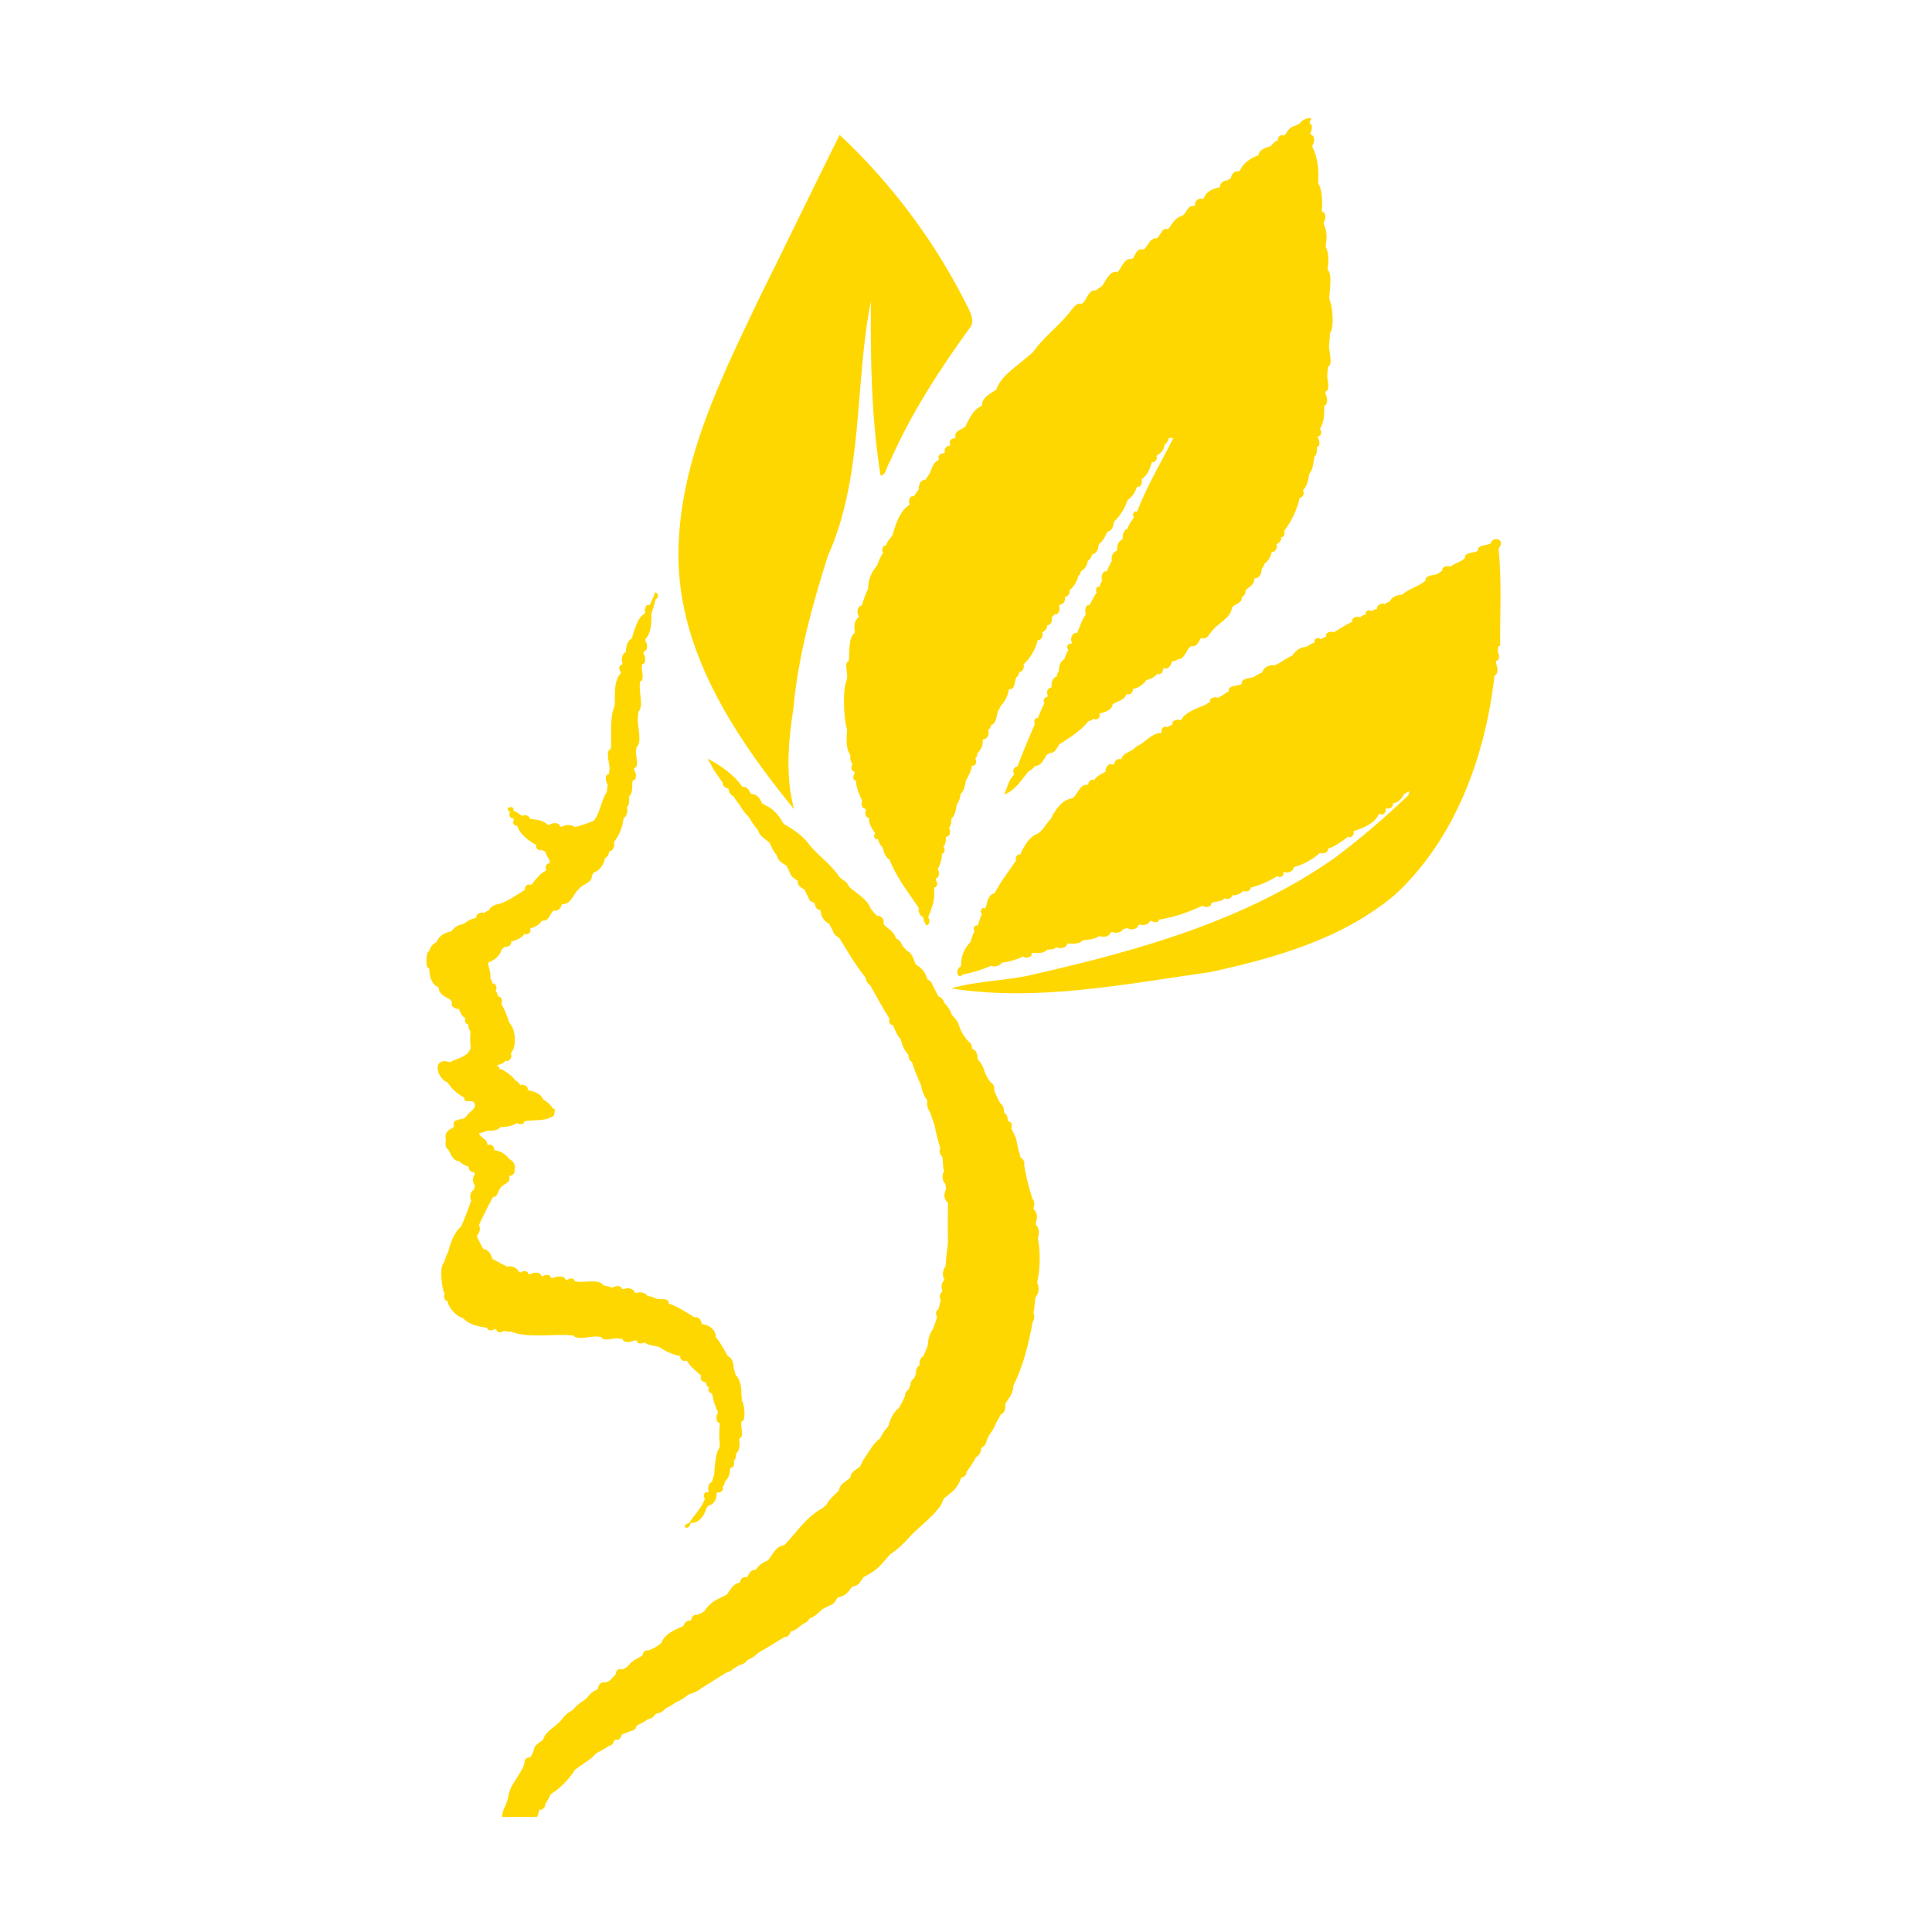
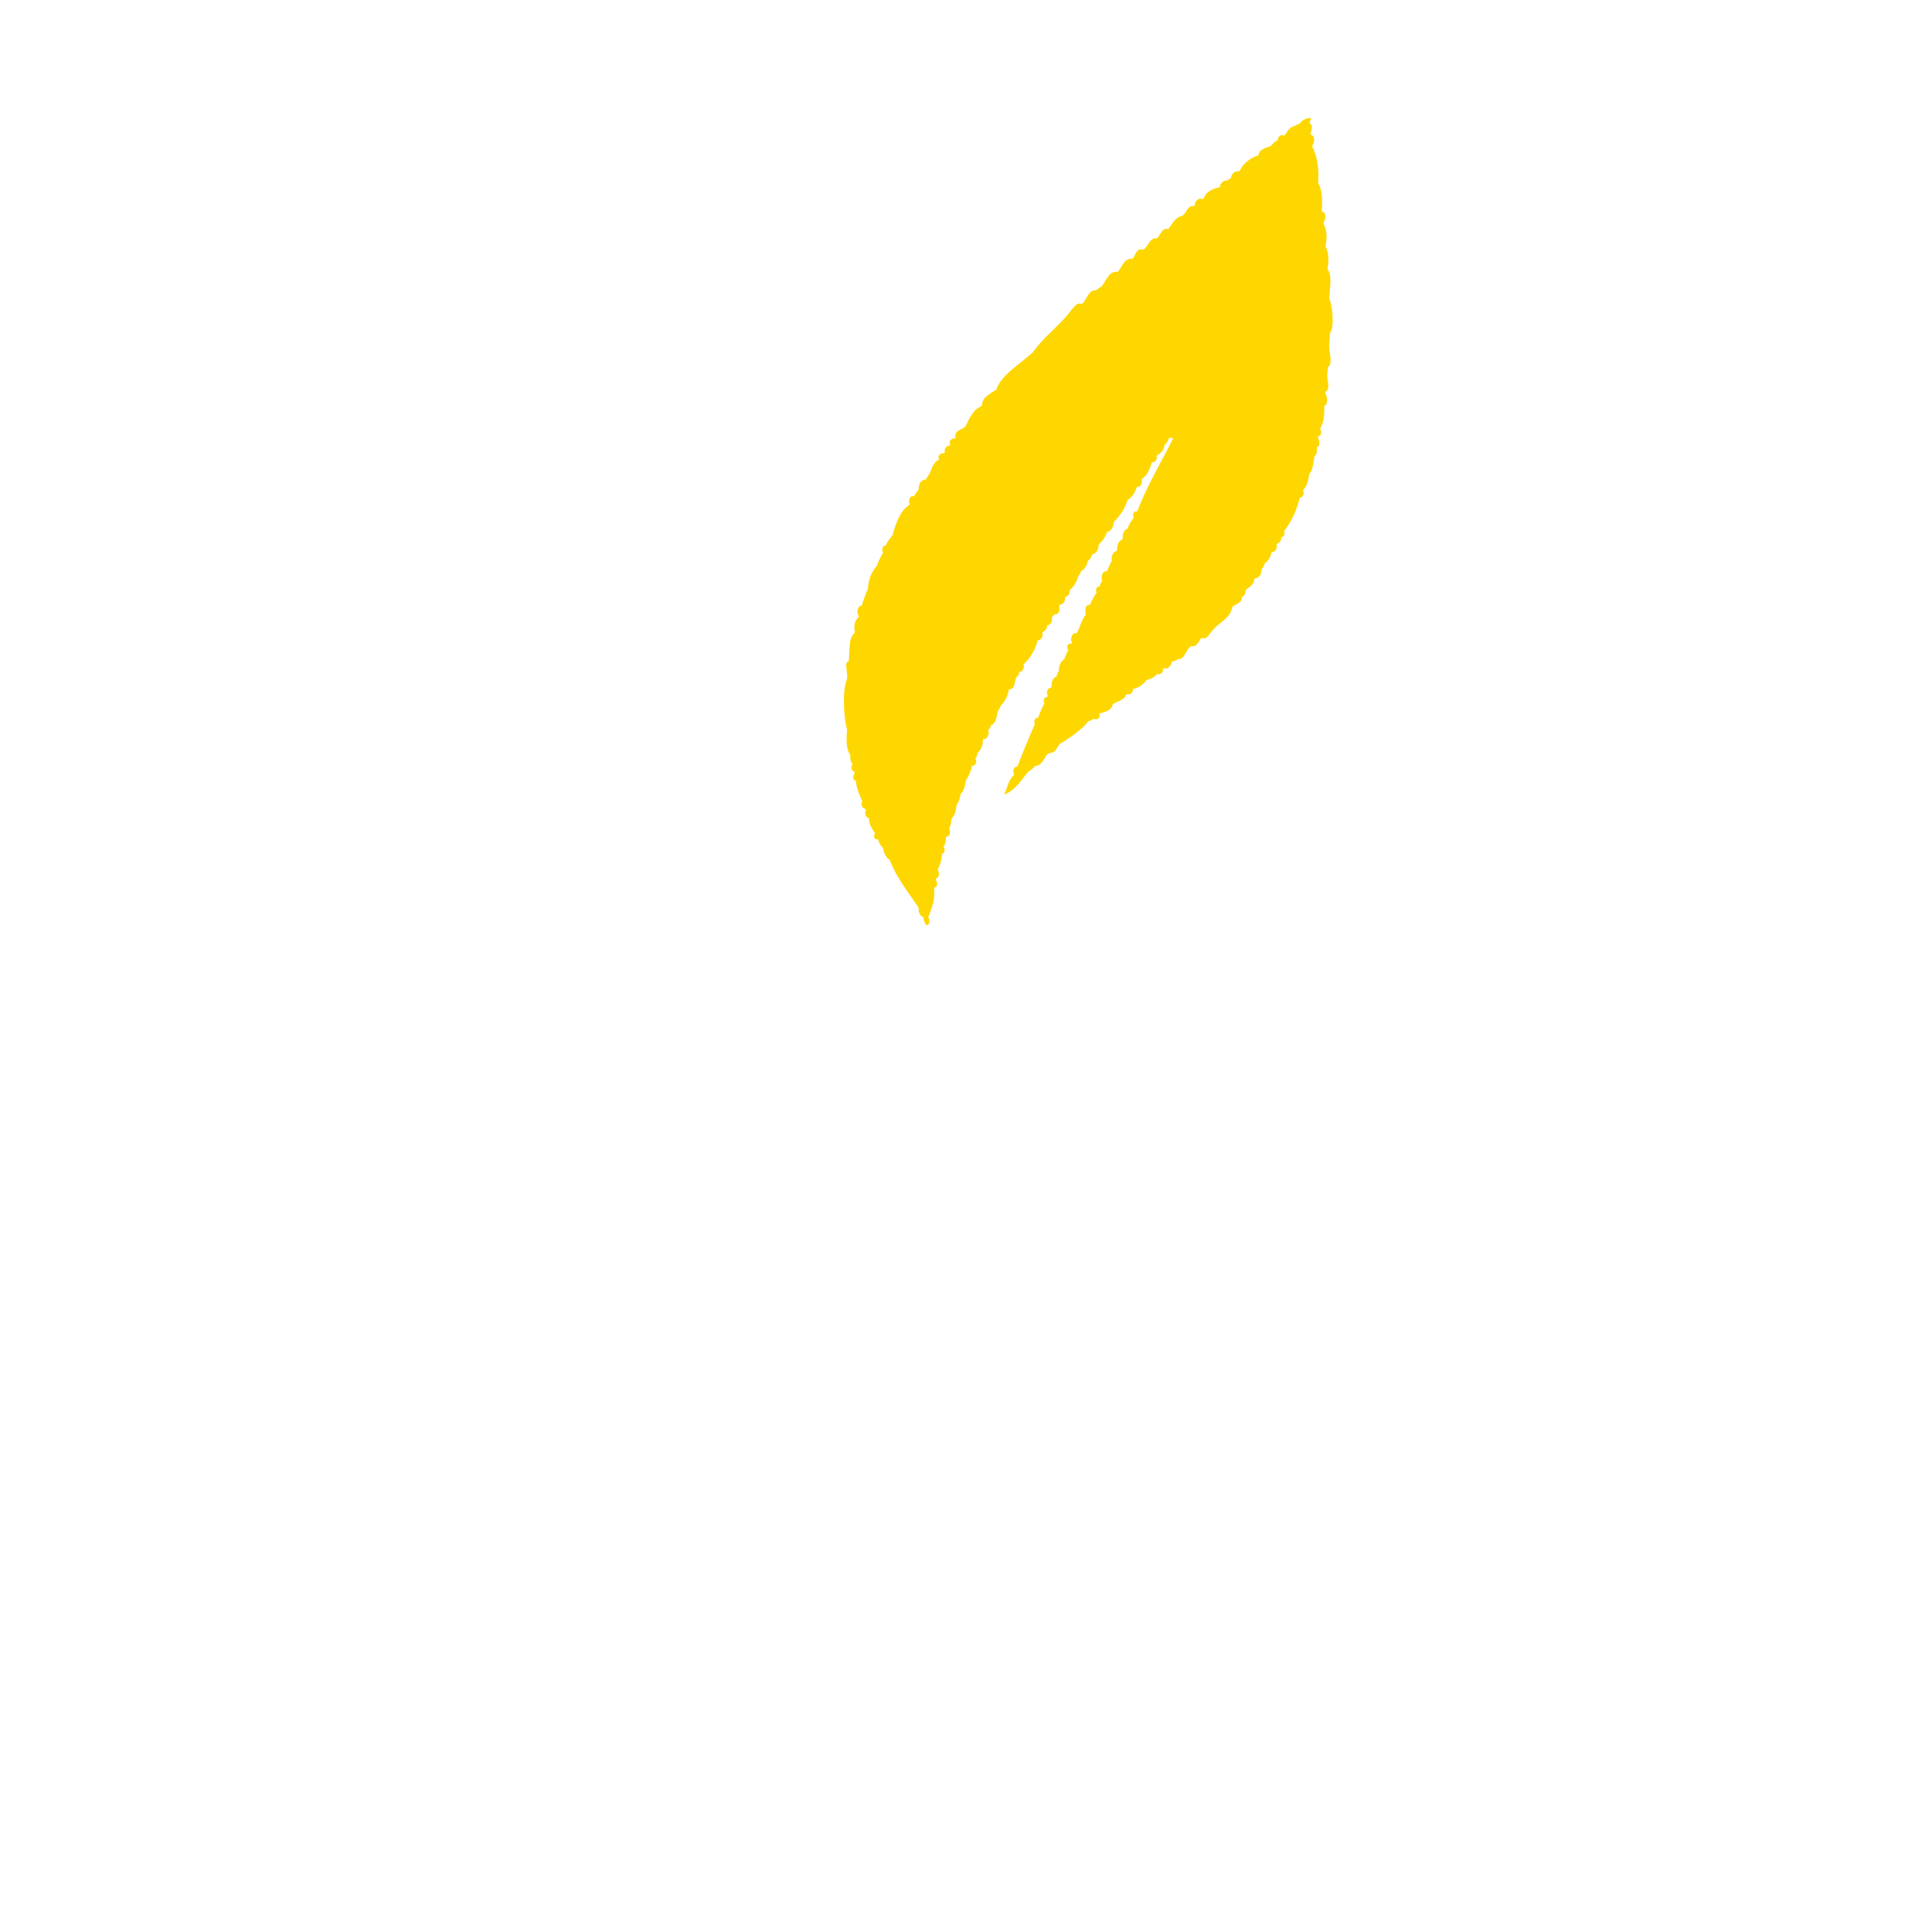
<svg xmlns="http://www.w3.org/2000/svg" width="1080" zoomAndPan="magnify" viewBox="0 0 810 810" height="1080" preserveAspectRatio="xMidYMid meet" version="1.0">
  <defs>
    <clipPath id="13cc1a33d4">
-       <path d="M 178.422 248 L 313 248 L 313 641 L 178.422 641 Z M 178.422 248 " clip-rule="nonzero" />
-     </clipPath>
+       </clipPath>
  </defs>
-   <path fill="#ffd700" d="M 332.617 297.113 C 334.605 275.266 340.473 254.016 347.051 233.172 C 362.156 199.621 358.234 160.816 365.117 126.316 C 364.91 150.66 365.32 175.289 369.168 199.352 C 371.672 199.289 371.57 195.473 372.961 193.855 C 381.828 173.492 394.047 154.746 407.047 136.816 C 408.383 134.711 407.234 132.023 406.332 129.941 C 399.574 116.168 391.633 103.113 382.508 90.781 C 373.379 78.445 363.215 67.039 352.016 56.551 C 340.793 79.004 329.98 101.582 318.805 124.012 C 302.93 157.312 285.52 191.648 284.484 229.363 C 283.102 271.262 307.547 308.188 332.938 339.312 C 329.219 325.465 330.48 311.117 332.617 297.113 Z M 332.617 297.113 " fill-opacity="1" fill-rule="nonzero" />
-   <path fill="#ffd700" d="M 628.312 230.035 C 631.531 225.594 625.738 224.902 625.102 227.617 L 624.66 227.996 C 622.98 228.781 619.445 228.387 619.602 230.848 L 619.18 231.168 C 617.477 231.953 613.879 231.539 614.129 234.043 C 612.348 235.613 609.91 236.172 608.02 237.602 C 606.895 236.941 604.094 237.672 604.762 239.344 C 604.008 239.648 603.328 240.07 602.719 240.609 C 601.008 241.332 597.395 240.953 597.637 243.465 C 594.684 245.926 590.734 246.75 587.852 249.332 C 585.895 249.395 583.484 250.188 582.676 252.129 C 581.906 252.406 581.184 252.781 580.516 253.254 C 579.34 252.594 576.996 253.723 577.422 255.199 C 576.543 255.441 575.711 255.785 574.918 256.23 C 574.066 255.246 571.988 256.363 572.648 257.57 C 571.754 257.781 570.969 258.191 570.289 258.805 C 569.168 258.137 566.363 258.891 567.055 260.578 C 564.387 261.938 561.801 263.441 559.305 265.094 C 558.18 264.414 555.375 265.168 556.059 266.848 C 555.219 267.172 554.41 267.566 553.633 268.023 C 552.848 266.879 550.398 267.828 551.277 269.242 C 550.008 269.766 548.809 270.418 547.68 271.207 C 545.137 271.207 543.086 272.848 541.789 274.898 C 539.059 275.887 536.977 278.039 534.188 278.957 C 532.262 278.555 529.539 279.977 529.184 281.895 C 527.961 282.402 526.809 283.043 525.73 283.812 C 524.016 284.5 520.461 284.156 520.609 286.613 L 520.184 286.938 C 518.48 287.676 514.875 287.297 515.137 289.812 C 513.676 290.82 512.168 291.746 510.602 292.582 C 509.48 291.898 506.676 292.645 507.336 294.328 C 506.582 294.613 505.898 295.02 505.277 295.535 C 501.887 296.949 497.156 298.465 495.344 301.605 L 494.871 301.992 C 493.75 301.324 490.945 302.086 491.645 303.766 C 490.809 304.078 490.004 304.453 489.227 304.891 C 488.008 303.93 486.422 305.91 487.09 307.035 L 486.492 307.285 C 482.41 307.613 480.012 311.551 476.281 313.02 C 474.711 315.305 470.871 315.375 470.195 318.082 L 469.68 318.367 C 468.586 317.77 466.914 319.246 467.25 320.395 L 466.465 320.574 C 464.785 319.672 463.16 321.996 463.551 323.496 C 461.801 324.43 459.867 325.301 458.73 326.996 C 457.68 326.395 455.934 327.82 456.375 328.945 L 455.59 329.031 C 452.723 329.031 451.828 332.777 449.871 334.527 L 449.289 334.75 C 445.363 335.148 442.137 339.926 440.574 343.285 C 438.57 345.242 437.504 348 435.074 349.5 C 431.492 350.684 429.469 354.762 428.008 357.531 L 427.898 358.246 C 426.734 357.746 425.266 359.629 426.059 360.656 C 422.965 365.23 419.516 369.633 416.949 374.543 C 414.176 375.125 413.949 378.188 413.289 380.457 L 412.953 380.914 C 411.539 379.961 410.539 382.414 411.727 383.223 C 410.957 384.777 410.367 386.398 409.953 388.082 C 408.734 387.414 407.594 389.488 408.578 390.344 C 407.863 391.832 407.289 393.375 406.855 394.969 C 405.586 396.242 404.609 397.715 403.93 399.379 C 403.25 401.043 402.918 402.777 402.93 404.574 L 402.836 405.172 C 399.961 406.492 401.988 411.156 403.449 408.621 C 407.609 407.844 411.633 406.609 415.512 404.914 C 416.84 405.613 419.438 404.914 419.941 403.633 C 423.062 403.254 426.043 402.383 428.879 401.027 C 429.996 401.977 432.883 401.48 432.484 399.676 L 433.137 399.469 C 435.066 399.684 437.77 399.723 439.059 398.129 C 440.449 398.129 441.922 398.066 443.039 397.105 C 444.375 397.961 447.188 397.438 447.367 395.723 L 448.051 395.543 C 449.98 395.754 452.715 395.805 453.98 394.184 C 456.422 394.051 458.98 393.699 461.102 392.387 C 462.523 393.227 465.195 392.668 465.586 390.988 L 466.371 390.77 C 467.77 391.477 470.387 390.84 470.988 389.48 L 472.758 389.152 C 474.148 390.133 476.957 389.598 477.305 387.84 L 478.09 387.605 C 479.285 388.129 481.703 387.605 482.016 386.27 L 482.801 386.031 C 483.516 386.82 485.941 386.992 485.895 385.555 C 492.18 384.66 498.367 382.359 504.164 379.758 C 505.262 380.723 508.145 380.332 507.855 378.516 C 509.723 377.93 512.055 378.125 513.477 376.602 C 514.383 377.387 516.621 376.602 516.477 375.344 C 517.387 375.426 518.27 375.305 519.121 374.973 C 519.973 374.641 520.707 374.137 521.324 373.461 C 522.242 374.246 524.543 373.461 524.324 372.164 C 528.328 371.121 532.074 369.484 535.562 367.254 C 536.418 368.277 538.703 367.316 537.918 365.938 L 538.578 365.613 C 539.906 366.242 542.504 365.215 542.387 363.594 C 546.512 362.434 550.176 360.434 553.383 357.594 C 554.48 358.137 557.215 357.492 556.656 355.859 C 559.797 354.832 562.641 352.719 565.297 350.754 C 566.512 351.688 568.082 349.688 567.41 348.57 L 567.988 348.312 C 571.68 347.039 576.242 345.266 578.02 341.527 L 578.578 341.18 C 579.762 342.242 581.441 340.316 580.871 339.133 L 581.555 338.84 C 582.637 339.484 584.441 337.984 583.91 336.824 L 584.539 336.648 C 586.555 336.367 587.867 334.418 588.863 332.793 L 590.594 331.805 C 591.016 332.652 590.539 333.375 589.895 333.934 C 580.348 343.062 570.301 351.602 559.75 359.551 C 522.637 385.727 478.074 398.316 434.25 408.312 C 422.66 411.289 410.008 411.031 398.793 414.406 C 435.004 420.062 471.438 412.594 507.305 407.574 C 534.746 401.605 562.988 393.59 584.867 375.125 C 610.086 351.762 622.629 317.352 626.492 283.906 L 626.578 283.207 C 628.461 282.695 627.809 279.328 627.129 277.906 L 627.285 277.062 C 628.918 276.93 628.668 274.199 627.844 273.238 C 627.938 272.645 628.117 271.465 628.211 270.883 L 628.949 270.812 C 628.855 257.242 629.656 243.586 628.312 230.035 Z M 628.312 230.035 " fill-opacity="1" fill-rule="nonzero" />
-   <path fill="#ffd700" d="M 435.227 519.637 L 435.129 519.043 C 435.883 516.797 435.621 514.93 434.344 513.441 L 434.148 512.891 C 435.121 510.535 434.934 508.637 433.543 507.129 L 433.277 506.586 C 433.758 505.219 433.891 503.609 432.82 502.492 C 431.328 497.926 430.191 493.27 429.406 488.531 C 429.477 488.215 429.496 487.898 429.465 487.578 C 429.43 487.258 429.344 486.953 429.207 486.66 C 429.074 486.367 428.895 486.105 428.672 485.871 C 428.445 485.641 428.191 485.449 427.906 485.301 C 427.266 483.281 426.742 481.23 426.336 479.152 C 426.184 477.008 425.055 475.18 424.082 473.34 L 424.043 472.715 C 424.473 471.559 424.043 470.059 422.582 470.152 L 422.484 469.609 C 422.523 468.965 422.402 468.355 422.121 467.773 C 421.836 467.191 421.43 466.719 420.898 466.352 L 420.852 465.762 C 420.918 465.121 420.812 464.508 420.539 463.922 C 420.266 463.34 419.863 462.867 419.328 462.504 C 418.402 460.754 417.531 458.984 416.777 457.164 C 416.871 456.852 416.91 456.531 416.891 456.207 C 416.875 455.883 416.805 455.57 416.68 455.27 C 416.555 454.969 416.383 454.695 416.16 454.457 C 415.941 454.215 415.691 454.02 415.402 453.863 C 414.309 452.523 413.453 451.047 412.836 449.434 C 412.332 447.434 411.383 445.68 409.984 444.164 L 409.816 443.617 C 409.914 441.957 409.238 440.285 407.613 439.688 L 407.5 439.148 C 407.5 438.613 407.363 438.117 407.09 437.656 C 406.816 437.199 406.445 436.844 405.977 436.586 C 404.125 434.586 402.793 432.285 401.98 429.684 C 401.531 427.965 400.176 426.746 399.066 425.449 L 398.84 424.902 C 398.227 423.234 397.277 421.793 395.98 420.582 L 395.746 420.109 C 395.594 419.527 395.309 419.023 394.887 418.594 C 394.465 418.164 393.969 417.867 393.387 417.707 C 392.613 416.137 391.828 414.598 391.031 413.09 C 390.875 412.527 390.602 412.027 390.215 411.59 C 389.832 411.152 389.371 410.82 388.832 410.59 L 388.613 410.066 C 388.262 408.844 387.684 407.738 386.879 406.754 C 386.078 405.77 385.113 404.98 383.988 404.387 L 383.715 403.898 C 382.926 401.906 382.41 399.59 380.273 398.629 C 379.637 397.953 379.008 397.289 378.395 396.621 C 378.16 395.91 377.797 395.273 377.312 394.703 C 376.824 394.137 376.25 393.68 375.586 393.336 L 375.363 392.785 C 374.648 390.492 372.285 389.348 370.652 387.738 L 370.473 387.156 C 370.516 386.949 370.535 386.742 370.531 386.531 C 370.527 386.32 370.496 386.113 370.441 385.91 C 370.391 385.707 370.312 385.512 370.211 385.328 C 370.113 385.141 369.992 384.969 369.852 384.812 C 369.715 384.656 369.559 384.516 369.383 384.398 C 369.211 384.277 369.027 384.176 368.832 384.102 C 368.637 384.023 368.434 383.973 368.223 383.941 C 368.016 383.914 367.809 383.906 367.598 383.93 C 366.727 382.953 365.84 382.004 365.055 380.961 C 363.586 376.922 359.5 374.871 356.414 372.172 L 355.746 371.34 C 355.27 370.258 354.5 369.457 353.438 368.938 C 352.895 368.465 352.344 368 351.797 367.555 C 348.441 362.293 343.156 358.914 339.23 354.055 C 336.512 350.332 332.742 347.809 328.816 345.578 L 328.172 344.793 C 326.531 341.793 324.199 339.055 321.02 337.664 C 320.656 337.473 319.941 337.098 319.59 336.879 C 318.676 335.133 317.711 333.004 315.418 332.949 L 314.82 332.793 C 314.113 331.527 313.391 329.84 311.68 329.902 L 311.098 329.715 C 307.531 324.523 302.074 320.902 296.57 318.027 C 297.012 318.867 297.5 319.676 298.039 320.457 C 299.332 323.258 301.305 325.656 303.023 328.191 C 302.898 329.629 304.164 330.383 305.383 330.609 L 305.508 331.152 C 305.586 331.746 305.801 332.285 306.156 332.766 C 306.512 333.25 306.957 333.617 307.5 333.871 C 308.277 335.133 309.141 336.336 310.094 337.473 C 311.098 339.336 312.363 341 313.895 342.461 L 314.184 342.934 C 315.23 344.723 316.418 346.418 317.742 348.016 L 317.969 348.562 C 318.754 350.77 320.984 351.887 322.684 353.355 L 322.918 353.863 C 323.535 355.5 324.387 357 325.477 358.363 L 325.738 358.867 C 326.242 360.902 327.992 361.969 329.727 362.887 C 330.207 363.941 330.719 364.984 331.234 366.031 C 331.59 367.602 333.113 368.387 334.375 369.172 L 334.496 369.785 C 334.406 371.535 336.191 372.219 337.398 373.043 C 337.789 374.184 338.312 375.254 338.973 376.262 C 339.113 377.605 340.312 378.273 341.516 378.539 L 341.641 379.082 C 341.656 379.395 341.727 379.691 341.844 379.98 C 341.965 380.266 342.129 380.523 342.336 380.754 C 342.547 380.984 342.789 381.176 343.062 381.32 C 343.336 381.469 343.629 381.566 343.934 381.613 L 344.098 382.129 C 344.137 382.688 344.246 383.227 344.43 383.754 C 344.613 384.277 344.863 384.773 345.18 385.23 C 345.496 385.688 345.867 386.098 346.293 386.453 C 346.723 386.812 347.188 387.105 347.695 387.336 C 348.156 388.395 348.68 389.422 349.266 390.414 C 349.543 391.805 350.75 392.613 351.914 393.273 C 355.344 398.93 358.699 404.637 362.863 409.828 C 362.945 410.512 363.164 411.145 363.523 411.73 C 363.883 412.316 364.348 412.801 364.918 413.184 C 367.488 417.895 370.102 422.605 372.969 427.18 C 372.539 428.316 372.969 429.754 374.383 429.785 C 375.262 431.883 376.07 434.09 377.664 435.777 C 378.141 438.199 379.188 440.34 380.809 442.203 L 380.934 442.758 C 380.934 443.277 381.055 443.766 381.305 444.219 C 381.551 444.672 381.895 445.039 382.332 445.32 L 382.543 445.871 C 383.363 448.398 384.32 450.875 385.41 453.301 C 385.691 453.988 385.992 454.68 386.297 455.379 C 386.559 457.527 387.344 459.461 388.652 461.184 L 388.785 461.781 C 388.379 463.484 389.086 465.094 390.035 466.492 C 390.633 468.293 391.184 470.105 391.848 471.895 C 392.406 474.902 393.137 477.867 394.047 480.785 L 394.223 481.383 C 393.965 481.934 393.887 482.508 393.988 483.105 C 394.09 483.703 394.355 484.219 394.777 484.652 L 395.125 485.176 C 395.227 486.426 395.438 488.93 395.539 490.188 L 395.863 490.707 C 394.77 493.016 394.953 494.922 396.422 496.43 C 396.469 496.965 396.555 498 396.602 498.574 C 395.508 500.961 395.77 502.832 397.387 504.184 L 397.449 504.789 C 397.371 510.121 397.309 515.484 397.449 520.832 C 397.395 521.344 397.301 522.355 397.246 522.867 C 396.875 525.285 396.641 527.797 396.5 530.266 L 396.406 530.902 C 395.086 532.809 394.93 534.672 395.949 536.477 L 395.617 537.043 C 394.527 538.164 394.66 539.797 395.133 541.18 L 394.848 541.738 C 393.781 542.57 393.875 544.008 394.426 545.125 C 394.117 546.395 393.797 547.676 393.414 548.934 C 392.141 549.559 392.297 551.117 392.855 552.199 C 392.352 553.996 391.742 555.754 391.023 557.477 C 389.453 559.371 389.164 561.797 388.945 564.145 C 388.41 565.645 387.781 567.121 387.113 568.582 C 386.551 568.918 386.129 569.383 385.844 569.973 C 385.559 570.562 385.457 571.184 385.543 571.832 L 385.496 572.414 C 384.949 572.781 384.547 573.27 384.289 573.875 C 384.031 574.484 383.961 575.109 384.074 575.762 L 383.203 577.953 C 382.727 578.207 382.359 578.57 382.098 579.039 C 381.836 579.508 381.719 580.012 381.75 580.551 L 380.848 582.664 C 380.367 582.918 380 583.285 379.746 583.766 C 379.496 584.246 379.398 584.754 379.457 585.293 C 378.688 587.027 377.812 588.707 376.832 590.328 C 374.414 592.176 373.258 595.039 372.457 597.867 L 372.129 598.316 C 370.949 599.582 369.988 600.996 369.246 602.555 L 368.973 603.027 C 365.926 605.273 364.258 608.918 362.059 611.91 C 361.543 612.883 361.047 613.883 360.543 614.879 C 359.117 616.082 356.918 616.891 356.617 618.953 L 356.43 619.551 C 354.859 621.074 352.242 621.977 351.844 624.375 L 351.664 624.988 C 349.793 626.801 347.734 628.52 346.457 630.844 C 345.938 631.34 345.41 631.82 344.883 632.297 C 338.234 635.738 334 642.375 328.941 647.715 L 328.367 647.941 C 325.07 648.406 323.953 651.934 321.977 654.164 L 321.457 654.422 C 320.531 654.746 319.684 655.215 318.918 655.832 C 318.152 656.449 317.512 657.176 316.996 658.012 L 316.422 658.191 C 314.719 658.191 313.988 659.887 313.281 661.16 L 312.676 661.238 C 311.215 660.98 310.461 662.266 310.141 663.477 L 309.582 663.656 C 307.227 664.184 306.137 666.734 304.746 668.504 C 303.777 669.062 302.781 669.562 301.754 669.996 C 299.07 671.207 296.914 673.039 295.289 675.492 C 294.355 676.18 293.34 676.703 292.242 677.062 C 290.75 676.711 289.887 678.023 289.738 679.309 L 289.195 679.426 C 288.887 679.441 288.594 679.508 288.309 679.617 C 288.023 679.73 287.762 679.887 287.527 680.086 C 287.293 680.281 287.098 680.512 286.941 680.777 C 286.781 681.039 286.668 681.32 286.602 681.617 L 286.125 681.863 C 282.629 683.434 278.695 685.004 277.219 688.883 C 275.602 690.258 273.793 691.285 271.785 691.969 C 270.309 691.609 269.488 692.895 269.309 694.176 L 268.84 694.43 C 266.977 695.41 264.957 696.328 263.656 698.039 C 262.926 698.988 261.98 699.605 260.82 699.887 C 260.5 699.75 260.164 699.707 259.82 699.754 C 259.477 699.801 259.164 699.93 258.891 700.145 C 258.617 700.359 258.414 700.625 258.285 700.949 C 258.16 701.273 258.121 701.609 258.172 701.953 C 256.816 703.285 255.707 705.094 253.664 705.367 C 251.758 704.945 250.789 706.664 250.523 708.258 L 250.027 708.516 C 248.168 709.23 246.887 710.77 245.68 712.285 L 244.383 713.145 C 242.758 714.152 241.359 715.406 240.18 716.914 L 239.703 717.188 C 237.973 718.062 236.57 719.309 235.5 720.926 L 234.832 721.711 C 232.609 724.113 229.043 725.699 227.859 728.891 L 227.645 729.469 C 226.195 730.648 224.043 731.465 223.828 733.602 C 223.488 734.711 223.012 735.758 222.391 736.742 C 221.043 736.703 219.621 737.527 219.934 739.059 C 219.195 741.918 217.297 744.203 215.867 746.727 C 214.273 748.934 213.301 751.391 212.945 754.09 C 212.613 755.098 212.262 756.102 211.883 757.109 C 211.012 758.535 210.559 760.082 210.535 761.758 L 225.125 761.758 C 225.543 760.957 225.832 760.109 225.988 759.219 L 226.188 758.727 C 226.512 758.758 226.828 758.723 227.137 758.613 C 227.441 758.508 227.715 758.34 227.949 758.113 C 228.184 757.887 228.359 757.621 228.473 757.316 C 228.59 757.012 228.637 756.695 228.613 756.371 C 229.473 755.078 230.219 753.723 230.844 752.301 C 235.004 749.617 238.41 746.18 241.051 741.988 L 243.203 740.418 C 245.496 738.738 248.098 737.379 249.879 735.109 C 251.758 734.203 253.559 733.156 255.273 731.969 C 256.609 731.844 257.293 730.664 257.633 729.504 L 258.227 729.445 C 259.703 729.715 260.434 728.363 260.734 727.16 C 262.055 726.691 263.348 726.172 264.66 725.66 C 266.012 725.66 266.688 724.438 267.07 723.305 C 268.707 722.676 270.227 721.836 271.625 720.785 C 272.324 720.695 272.961 720.453 273.539 720.051 C 274.117 719.648 274.566 719.137 274.895 718.516 L 275.418 718.367 C 276.117 718.305 276.766 718.098 277.371 717.746 C 277.977 717.395 278.477 716.93 278.875 716.355 C 280.441 715.648 281.906 714.777 283.273 713.738 C 285.117 713.031 286.781 712.023 288.27 710.723 L 288.707 710.395 C 290.57 709.789 292.508 709.176 293.984 707.824 L 294.457 707.535 C 296.906 706.074 299.309 704.512 301.715 702.98 C 302.68 702.414 303.613 701.801 304.547 701.191 C 305.582 701.055 306.453 700.605 307.164 699.848 C 308.16 699.266 309.137 698.645 310.102 698.023 C 310.77 697.926 311.391 697.695 311.965 697.336 C 312.539 696.977 313.016 696.516 313.398 695.961 L 313.926 695.715 C 315.605 695.102 316.902 693.84 318.23 692.699 C 321.945 690.777 325.359 688.355 328.988 686.309 C 330.387 686.418 331.125 685.23 331.488 684.07 C 333.582 683.598 335.113 682.012 336.781 680.754 C 337.336 680.598 337.836 680.332 338.281 679.965 C 338.73 679.594 339.082 679.152 339.34 678.633 L 339.859 678.391 C 341.844 677.605 343.289 675.941 344.883 674.59 C 345.93 674.086 346.949 673.555 347.98 673.02 C 349.551 672.695 350.336 671.18 351.043 669.926 C 351.828 669.648 352.551 669.359 353.305 669.062 C 355.18 668.457 356.082 666.523 357.387 665.195 L 358 665.016 C 360.137 664.844 360.922 662.605 362.117 661.176 C 363.449 660.523 364.734 659.777 365.965 658.945 C 368.793 657.102 370.824 654.297 373.07 651.812 L 373.535 651.469 C 375.375 650.195 377.094 648.77 378.688 647.195 C 379.207 646.699 379.699 646.176 380.164 645.625 C 384.57 640.574 390.453 636.727 394.301 631.309 C 394.824 630.32 395.297 629.297 395.73 628.27 C 397.684 626.488 400.137 625.129 401.445 622.773 C 402.098 621.801 402.594 620.75 402.93 619.629 C 404.086 619.262 405.285 618.523 405.176 617.148 C 406.711 615.203 408.055 613.133 409.207 610.938 C 409.828 610.594 410.328 610.121 410.707 609.52 C 411.082 608.918 411.289 608.262 411.328 607.551 L 411.477 607.016 C 412.105 606.695 412.621 606.242 413.02 605.66 C 413.418 605.074 413.652 604.43 413.723 603.727 C 414.043 603.035 414.375 602.352 414.703 601.676 C 415.957 600.117 416.949 598.402 417.672 596.531 C 418.332 595.379 418.969 594.176 419.59 593.039 C 421.316 592.418 421.527 590.438 421.504 588.867 L 421.629 588.277 C 423.137 586.047 424.938 583.809 424.852 580.969 C 429.02 572.648 431.25 563.531 432.891 554.43 C 433.305 553.82 433.539 553.148 433.602 552.418 C 433.664 551.688 433.547 550.984 433.246 550.316 C 433.324 549.977 433.496 549.309 433.582 548.98 L 434.086 543.961 L 434.461 543.41 C 434.75 543.012 434.98 542.578 435.145 542.113 C 435.312 541.648 435.414 541.168 435.445 540.676 C 435.48 540.184 435.441 539.695 435.34 539.211 C 435.234 538.73 435.066 538.27 434.832 537.836 C 434.895 537.496 435.012 536.812 435.074 536.477 C 436.141 530.871 436.188 525.262 435.227 519.637 Z M 435.227 519.637 " fill-opacity="1" fill-rule="nonzero" />
  <g clip-path="url(#13cc1a33d4)">
-     <path fill="#ffd700" d="M 211.207 557.965 C 212.238 558.234 213.285 558.344 214.352 558.293 C 220.492 560.887 230.254 559.52 237.344 559.684 C 238.312 559.777 239.285 559.832 240.258 559.855 C 241.895 561.961 246.793 560.312 250.117 560.328 L 251.465 560.461 L 252.133 560.516 C 252.645 562.379 256.305 561.223 258.723 561.113 C 259.219 561.168 259.711 561.215 260.207 561.277 L 260.922 561.332 C 261.371 563.289 264.777 562.629 266.207 561.945 L 267.055 562.086 C 266.961 563.484 269.277 563.555 270.055 562.793 C 271.879 564.043 274.18 564.199 276.293 564.68 C 278.797 566.461 281.551 567.703 284.547 568.402 L 285.254 568.535 C 284.742 569.656 286.547 571.156 287.609 570.441 L 288.16 570.719 C 289.484 573.074 291.715 574.738 293.719 576.531 L 294.008 577.109 C 293.066 578.242 294.883 579.875 296.004 579.34 C 295.93 579.828 296.008 580.289 296.238 580.727 C 296.469 581.164 296.809 581.484 297.254 581.699 C 296.547 582.484 297.348 584.469 298.492 584.055 C 298.949 586.898 299.809 589.617 301.07 592.207 C 300.176 593.281 299.93 596.406 301.707 596.586 L 301.762 597.277 C 301.496 600.062 301.496 602.844 301.762 605.629 C 301.762 605.973 301.676 606.656 301.645 607 C 299.914 609.184 299.664 614.785 299.414 618.238 C 299.023 619.266 298.711 620.312 298.469 621.383 C 297.102 621.508 296.555 624.027 297.129 625.168 L 296.773 625.789 C 295.312 625.004 294.418 627.43 295.578 628.246 C 294.254 632.172 291.133 634.977 288.977 638.457 C 284.648 639.805 289.023 642.281 289.492 638.543 L 290.277 638.465 C 293.129 638.367 295.336 635.383 295.934 632.809 L 296.812 631.355 C 299.34 630.781 300.512 628.66 300.457 626.188 L 300.715 625.59 C 301.824 626.234 303.859 624.688 302.898 623.477 C 303.574 622.879 303.898 622.129 303.875 621.223 C 304.59 620.562 305.141 619.781 305.523 618.883 C 305.906 617.984 306.09 617.047 306.07 616.074 L 306.176 615.406 C 307.477 615.695 308.336 613.379 307.523 612.469 C 308.633 611.809 308.516 610.535 308.602 609.43 C 310.172 608.188 310.211 605.5 309.914 603.625 L 310.078 602.996 C 312.016 602.59 310.547 598.465 310.816 596.594 L 310.887 595.93 C 313.055 596.133 311.945 587.422 311.012 587.359 C 311.039 586.367 310.973 585.379 310.816 584.398 C 311.051 581.863 310.117 577.801 308.406 576.453 C 308.23 575.445 307.941 574.469 307.539 573.531 C 307.676 571.793 306.938 569.156 305.184 568.637 C 303.613 565.855 302.176 562.98 300.086 560.586 C 300.246 557.785 297.582 555.656 295.016 555.246 L 294.23 555.105 C 294.184 553.887 292.762 551.586 291.277 552.34 C 287.703 550.273 284.332 547.77 280.344 546.551 C 280.656 543.969 276.969 544.902 275.293 544.512 C 274.062 544.016 272.812 543.371 271.461 543.395 C 270.91 542.012 268.266 541.379 266.883 542.117 L 266.098 541.887 C 265.688 540.129 262.91 539.625 261.473 540.551 L 260.688 540.293 C 260.434 538.723 257.766 539.035 256.816 539.863 C 255.48 539.477 254.145 539.074 252.785 538.832 C 251.594 536.195 245.535 537.672 242.449 537.395 L 241.609 537.262 L 240.91 537.184 C 241.066 535.699 238.555 535.777 237.863 536.625 L 237.078 536.414 C 236.441 534.512 233.152 535.156 231.668 535.824 L 230.836 535.684 C 230.898 534.184 228.48 534.23 227.695 535.078 L 226.906 534.891 C 226.555 533.035 223.453 533.383 222.242 534.277 L 221.402 534.105 C 221.504 532.621 219.047 532.66 218.34 533.555 L 217.703 533.312 C 217.469 532.863 217.164 532.465 216.793 532.117 C 216.422 531.77 216.004 531.492 215.543 531.289 C 215.078 531.082 214.594 530.957 214.086 530.914 C 213.582 530.875 213.082 530.914 212.59 531.043 C 210.543 529.973 208.5 528.93 206.496 527.82 C 205.852 526.031 204.848 523.73 202.641 523.676 C 201.605 521.906 200.738 520.047 199.875 518.176 C 201.039 517.047 201.645 515.098 200.785 513.637 C 202.578 509.641 204.605 505.785 206.676 501.859 C 209.035 501.859 208.656 498.715 210.258 497.562 C 211.414 496.242 214.043 495.836 213.559 493.637 L 213.652 492.852 C 214.742 493.242 216.188 491.578 215.66 490.539 C 216.445 488.898 215.27 486.668 213.645 486.055 C 212.941 485.055 212.07 484.227 211.035 483.574 C 210 482.922 208.883 482.496 207.676 482.293 L 207.07 482.098 C 207.652 480.953 205.867 479.355 204.785 480.07 L 204.305 479.734 C 204.219 477.527 201.477 477.109 200.777 475.148 C 201.926 474.969 203.02 474.621 204.055 474.094 C 205.922 474.094 208.578 474.191 209.754 472.586 C 212.16 472.43 214.766 472.195 216.824 470.797 C 217.508 471.582 219.895 471.582 219.73 470.215 L 220.383 470.012 C 224.348 469.391 228.934 470.215 232.281 467.656 C 232.219 466.98 233.238 464.059 232.004 464.977 C 230.93 463.277 229.52 461.93 227.773 460.934 C 226.758 458.578 224.145 457.602 221.812 457.164 L 221.215 456.957 C 221.684 455.473 219.328 454.352 218.168 454.973 C 217.676 454.082 216.969 453.418 216.047 452.984 C 214.945 451.227 212.285 449.309 210.234 448.273 L 209.449 448.273 C 209.504 447.402 209.016 446.922 207.988 446.852 C 209.324 446.23 211.043 446.066 211.914 444.738 C 213.312 445.414 215.113 443.238 214.168 441.965 L 214.367 441.312 C 216.77 438.355 216.195 431.387 213.453 428.656 C 212.688 425.898 211.586 423.281 210.156 420.801 C 211.027 419.875 210.156 417.504 208.836 417.816 C 208.68 416.902 208.328 416.066 207.785 415.312 C 208.672 414.383 207.785 411.988 206.465 412.32 C 206.27 411.492 205.969 410.707 205.562 409.961 C 205.781 407.93 205.035 405.988 204.629 404.043 L 204.84 403.422 C 205.5 403.219 206.125 402.945 206.719 402.59 C 207.312 402.238 207.855 401.82 208.348 401.336 C 208.84 400.852 209.266 400.316 209.629 399.727 C 209.988 399.141 210.277 398.52 210.484 397.859 L 211.906 396.801 C 212.969 397.414 214.695 395.922 214.266 394.797 C 216.375 394.215 218.75 393.391 219.941 391.43 C 221.098 392.457 223.137 390.645 222.172 389.402 L 222.66 389.082 C 223.555 388.895 224.387 388.547 225.148 388.043 C 225.91 387.535 226.555 386.906 227.074 386.152 L 227.637 385.961 C 229.898 386.34 230.504 383.41 231.777 382.035 L 232.352 381.746 C 233.719 382.27 235.492 380.449 235.492 379.145 L 236.223 379.02 C 239.473 378.973 240.457 374.598 242.695 372.738 L 243.418 371.953 C 245.051 370.508 248.418 369.754 248.129 367.168 C 248.34 366.809 248.781 366.094 249 365.738 C 251.535 365.031 253.086 362.426 253.586 360.008 C 254.512 359.172 255.48 358.27 255.371 356.91 C 256.941 357.016 258 354.461 257.34 353.164 C 259.68 350.145 261.059 346.73 261.473 342.934 C 262.777 342.406 263.434 339.855 262.777 338.512 C 264.133 337.277 263.727 335.371 263.789 333.742 C 265.359 332.723 264.98 329.715 265.148 327.887 L 265.273 327.234 C 267.125 327.102 266.844 323.848 265.816 322.797 L 265.941 322.059 C 267.918 321.273 266.727 317.809 266.617 315.422 C 266.672 314.91 266.719 314.391 266.789 313.852 L 266.844 313.184 C 269.309 311.52 267.27 304.922 267.402 300.996 C 267.449 300.562 267.496 300.129 267.551 299.707 C 267.605 299.281 267.629 298.676 267.66 298.332 C 269.82 296.469 268.117 291.113 268.203 287.574 C 268.242 287.164 268.273 286.785 268.32 286.355 L 268.391 285.695 C 270.387 285.297 268.902 281.078 269.113 279.191 L 269.184 278.5 C 271.055 278.328 270.668 275.086 269.758 273.953 L 269.906 273.168 C 271.77 272.887 271.477 269.762 270.52 268.605 L 270.645 267.883 C 273 265.527 273.246 260.816 273.07 257.305 C 273.816 255.277 274.441 253.211 274.949 251.109 C 277.219 250.535 274.531 246.348 274.281 249.539 C 273.668 250.926 272.984 252.277 272.402 253.684 C 270.715 252.945 269.938 255.75 270.59 256.887 L 270.18 257.344 C 267.141 259.078 266.176 263.926 264.988 267.277 L 264.816 267.805 C 263.09 268.449 262.461 271.023 262.461 272.777 L 262.312 273.453 C 260.891 273.891 260.262 276.594 261.016 277.945 L 260.766 278.73 C 259.305 278.676 259.398 281.086 260.301 281.816 L 260.105 282.477 C 257.215 285.617 257.922 291.305 257.75 295.379 L 257.68 296.047 C 255.691 299.824 256.414 307.551 256.195 312.664 L 256.043 314.07 C 253.816 314.668 255.348 319.004 255.566 321.926 C 255.512 322.543 255.465 323.172 255.395 323.793 L 255.34 324.484 C 253.469 324.617 253.766 327.855 254.797 328.93 C 254.625 329.965 254.488 331.02 254.395 332.07 C 252.039 335.449 251.75 340.555 248.984 344.07 C 246.406 345.16 243.762 346.055 241.051 346.758 C 239.535 345.586 237.164 345.703 235.555 346.609 L 234.77 346.465 C 234.473 344.605 231.344 344.895 230.199 345.879 L 229.477 345.75 C 228.055 343.898 224.961 343.688 222.691 343.34 L 222.031 343.207 C 222.172 341.863 219.77 341.457 218.891 342.078 C 217.711 341.188 216.469 340.402 215.16 339.719 C 215.945 337.41 211.305 338.465 213.328 339.988 L 213.848 340.602 C 213.023 341.504 214.02 343.512 215.262 343.051 L 215.449 343.781 C 214.523 344.629 215.59 346.711 216.809 346.082 L 216.949 346.695 C 218.223 349.797 221.41 352.34 224.199 353.926 L 224.852 354.133 C 224.262 355.23 225.801 357.148 226.996 356.277 L 228.816 357.258 C 228.871 358.625 230.137 359.848 230.535 361.184 L 230.309 362.023 C 229.105 361.695 228.281 363.715 229.043 364.539 L 228.762 365.07 C 226.32 366.312 224.66 368.59 222.996 370.688 L 222.473 371.008 C 221.395 370.277 219.598 371.855 220.113 373.012 C 216.887 375.062 213.691 377.301 210.062 378.762 C 208.152 379.137 205.75 379.695 204.941 381.699 C 204.172 381.973 203.457 382.348 202.789 382.82 C 201.613 382.16 199.27 383.301 199.695 384.785 C 197.68 385.184 195.906 386.066 194.371 387.43 C 193.348 387.516 192.391 387.82 191.508 388.344 C 190.621 388.867 189.895 389.559 189.328 390.414 L 188.801 390.582 C 186.219 391.09 183.957 392.496 182.984 395.031 C 182.188 395.406 181.516 395.93 180.965 396.613 C 180.414 397.293 180.039 398.059 179.84 398.914 C 178.422 398.961 178.395 406.602 179.84 405.871 L 179.992 406.516 C 180.078 409.215 180.863 412.797 183.723 413.82 L 183.996 414.344 C 183.887 416.758 186.988 418.051 188.816 419.129 L 189.531 420.109 C 188.613 421.727 190.961 423.312 192.398 422.945 C 192.957 424.516 193.609 426.133 195.164 426.934 C 194.504 427.719 195.234 429.676 196.367 429.336 C 196.254 430.496 196.547 431.543 197.238 432.48 C 197.039 434.699 197.078 436.914 197.355 439.125 C 196.469 443.105 191.715 443.633 188.715 445.32 C 181.02 442.91 182.801 451.879 187.688 453.887 C 189.461 456.602 191.797 458.695 194.684 460.172 C 194.152 463.141 198.809 460.281 199.027 462.984 C 199.812 465.039 196.246 466.188 195.59 468.023 L 194.285 468.977 C 192.645 469.383 189.289 469.5 190.355 472.047 L 190.004 472.715 C 187.977 473.672 186.188 475.07 186.918 477.582 C 186.965 478.988 186.266 481.102 187.883 481.848 C 188.93 483.715 190.004 486.953 192.523 486.785 C 193.645 487.957 194.992 488.742 196.562 489.145 C 196.129 490.266 197.691 491.758 198.809 491.422 L 199.098 492.207 C 198.832 492.551 198.629 492.926 198.492 493.336 C 198.352 493.75 198.281 494.172 198.281 494.605 C 198.281 495.039 198.352 495.461 198.492 495.871 C 198.629 496.285 198.832 496.66 199.098 497.004 L 198.754 498.77 C 197.34 499.242 196.656 501.969 197.543 503.289 C 196.309 507.027 194.891 510.691 193.293 514.281 C 190.398 516.699 188.855 521.035 187.945 524.734 C 187.207 526.191 186.621 527.707 186.188 529.281 C 184.145 530.742 185.16 539.844 186.188 541.895 L 186.469 542.516 C 185.684 543.418 186.469 545.727 187.75 545.492 L 187.75 546.207 C 188.598 548.879 191.488 552.012 194.168 552.648 C 196.695 555.441 200.754 556.203 204.312 556.691 C 204.227 558.129 206.668 557.973 207.383 557.172 L 208.168 557.414 C 208.066 558.914 210.484 558.836 211.207 557.965 Z M 211.207 557.965 " fill-opacity="1" fill-rule="nonzero" />
-   </g>
+     </g>
  <path fill="#ffd700" d="M 404.531 179.074 C 402.961 180.152 399.953 180.746 400.605 183.184 L 400.434 183.891 C 399.293 183.379 397.496 184.973 398.352 186.16 L 398.172 186.945 C 396.984 186.621 395.562 188.344 396.152 189.449 L 395.863 190.141 C 394.723 189.605 392.762 191.113 393.672 192.348 L 393.445 192.922 C 391.441 193.613 390.602 196.43 389.895 198.262 C 389.281 199.188 388.691 200.129 388.094 201.066 C 385.691 201.215 385.195 203.203 385.133 205.266 C 384.379 206.164 383.711 207.117 383.125 208.133 C 381.449 207.426 380.688 210.254 381.355 211.367 L 380.996 211.848 C 377.305 214.25 375.426 219.883 374.25 224.203 C 373.379 225.703 371.848 226.934 371.523 228.68 C 370.164 228.371 369.348 230.793 370.258 231.695 C 369.195 233.406 368.34 235.219 367.699 237.129 C 366.504 238.465 365.582 239.965 364.934 241.637 C 364.281 243.305 363.949 245.035 363.93 246.828 C 362.895 249.109 362.02 251.449 361.305 253.848 C 359.5 253.969 358.949 256.945 360.051 258.223 L 359.879 258.914 C 358.117 260.039 358.008 262.84 358.395 264.812 L 358.25 265.434 C 355.613 267.453 356.266 273.238 355.895 276.547 L 355.801 277.207 C 353.988 277.613 355.148 281.133 355.188 283.348 C 355.188 283.699 355.109 284.055 355.07 284.406 L 355 285.074 C 353.125 289.254 353.773 301.121 355 305.32 L 355.141 305.973 C 354.836 309.359 354.574 313.984 356.469 316.465 C 356.469 317.84 356.414 319.363 357.48 320.395 C 356.695 321.141 356.734 323.426 358.109 323.395 L 358.355 324.18 C 357.566 324.887 357.387 327.32 358.824 327.266 C 358.988 330.305 360.27 333.219 361.551 335.949 C 360.688 336.91 361.551 339.227 362.871 339.055 L 363.043 339.84 C 362.258 340.789 363.043 343.066 364.332 342.934 C 364.125 345.359 365.617 347.48 366.922 349.395 C 365.879 350.18 366.727 352.539 368.109 351.754 C 368.355 353.172 369.008 354.371 370.062 355.348 C 370.551 357.25 371.141 359.418 372.969 360.469 C 375.773 367.789 380.824 374.168 385.195 380.629 C 384.789 381.949 385.73 384.25 387.098 384.5 C 387.137 385.516 387.426 386.453 387.969 387.312 C 389.086 389.285 390.492 385.68 389.156 384.801 L 389.312 384.125 C 390.523 381.078 392.148 377.055 391.605 373.469 L 391.793 372.016 C 393.23 372.102 393.098 369.66 392.297 368.945 L 392.555 368.16 C 394.039 367.922 393.789 365.379 393.129 364.387 C 394.281 362.371 394.883 360.199 394.938 357.879 C 396.293 357.973 396.262 355.641 395.5 354.941 C 396.617 353.84 396.516 352.23 396.633 350.801 C 398.336 351 398.699 348.242 397.863 347.141 C 398.816 346.043 398.816 344.559 398.918 343.215 C 400.488 341.777 400.809 339.43 401.07 337.418 C 402.043 336.098 402.586 334.613 402.695 332.973 C 404.203 331.633 404.637 329.164 404.973 327.195 C 406.219 325.285 407.078 323.211 407.547 320.98 C 409.031 321.461 409.832 318.988 408.859 318.043 C 409.473 317.379 409.801 316.594 409.84 315.688 C 410.578 315.039 411.141 314.258 411.523 313.352 C 411.91 312.449 412.078 311.504 412.031 310.52 L 412.238 309.875 C 413.879 310.145 415 307.52 414.277 306.184 C 414.93 305.582 415.336 304.848 415.504 303.98 C 417.773 303.398 417.812 300.051 418.363 298.129 C 418.859 297.535 419.207 296.863 419.406 296.117 C 421.293 294.227 422.465 291.965 422.918 289.332 L 423.254 288.938 C 425.668 289.051 425.25 285.578 426.137 283.945 C 426.512 283.699 426.793 283.375 426.988 282.973 C 427.184 282.574 427.266 282.152 427.23 281.707 C 428.668 282.004 429.68 279.695 429.098 278.562 C 430.574 277.195 431.82 275.641 432.836 273.902 C 433.852 272.164 434.594 270.312 435.059 268.355 C 436.504 268.676 437.535 266.383 436.969 265.215 C 438.074 264.484 439.207 263.531 439.027 262.07 C 440.438 262.348 441.445 260.078 440.902 258.93 L 442.246 257.445 C 443.918 258.043 444.602 255.254 444.043 254.117 L 444.367 253.434 C 445.828 253.723 446.934 251.539 446.434 250.332 C 446.754 250.262 447.055 250.137 447.328 249.957 C 447.605 249.773 447.836 249.551 448.027 249.281 C 448.215 249.012 448.352 248.715 448.43 248.395 C 448.508 248.074 448.523 247.75 448.48 247.426 C 450.305 245.832 451.508 243.863 452.086 241.512 C 452.699 240.996 453.047 240.344 453.129 239.547 C 453.934 239.105 454.594 238.504 455.105 237.742 C 455.617 236.984 455.93 236.148 456.035 235.234 C 456.992 234.531 457.602 233.602 457.875 232.449 C 459.996 231.984 460.488 230.094 460.727 228.184 C 462.332 226.77 463.465 225.047 464.133 223.016 C 466.27 222.574 466.781 220.66 467.016 218.766 C 469.664 216.215 471.57 213.195 472.734 209.703 C 473.633 209.074 474.402 208.316 475.047 207.43 C 475.691 206.539 476.172 205.57 476.488 204.52 L 476.777 204.004 C 478.348 204.652 479.07 201.953 478.602 200.859 C 481.074 199.48 482.18 196.336 482.934 193.73 C 484.059 194.207 485.551 192.41 484.844 191.375 L 485.117 190.824 C 485.988 190.449 486.699 189.883 487.254 189.113 C 487.809 188.348 488.129 187.492 488.211 186.551 C 489.188 185.777 489.82 184.785 490.113 183.574 L 491.941 183.637 C 486.793 193.848 480.824 203.781 476.73 214.512 C 475.473 213.836 474.375 215.996 475.426 216.82 C 474.445 218.391 473.18 219.852 472.773 221.664 C 471.336 221.879 470.418 224.219 470.754 225.594 L 470.457 226.305 C 469.02 226.605 468.102 228.898 468.406 230.297 L 468.109 231.02 C 466.664 231.254 465.648 233.609 466.184 234.945 C 465.398 236.453 464.676 238.008 464.008 239.578 C 462.156 239.004 461.434 242.18 462.125 243.418 C 461.555 244.176 461.195 245.023 461.047 245.957 C 459.871 245.5 459.035 247.527 459.805 248.312 C 458.707 250.023 457.734 251.801 456.895 253.652 C 454.906 253.164 454.797 256.418 455.195 257.691 C 453.406 260 452.84 262.945 451.426 265.488 C 449.543 264.867 448.473 267.945 449.426 269.281 L 449.117 269.973 C 447.68 269.305 446.816 271.66 447.918 272.445 C 447.207 273.691 446.645 275 446.234 276.375 C 444.594 277.16 443.816 279.555 443.957 281.344 C 443.426 282.047 443.09 282.832 442.945 283.699 C 441.516 283.914 440.59 286.246 440.934 287.629 L 440.668 288.344 C 439.309 288.152 438.477 290.445 439.262 291.484 L 439.09 292.27 C 437.895 291.922 437.109 293.965 437.871 294.766 C 436.844 296.805 435.938 298.902 435.16 301.051 C 433.984 300.578 433.129 302.621 433.914 303.406 C 431.367 309.391 428.793 315.383 426.523 321.469 C 425.156 321.113 424.277 323.52 425.203 324.43 L 424.977 325.035 C 422.73 327.09 422.305 330.469 420.992 333.148 C 425.605 331.402 428.133 327.141 431.086 323.535 C 432.219 322.906 433.203 322.094 434.039 321.098 C 436.582 321.18 437.637 318.164 438.945 316.387 L 440.359 315.602 C 442.559 315.758 443.18 313.09 444.453 311.738 L 445.035 311.52 C 448.535 309.211 453.383 306.16 456.297 302.398 C 457.141 302.215 457.895 301.852 458.566 301.309 C 459.695 302.359 461.801 300.594 460.852 299.328 L 461.379 299.023 C 463.285 298.652 466.41 297.555 466.457 295.309 L 466.898 295.027 C 468.602 293.902 471.656 293.453 472.059 291.281 L 472.586 291.012 C 473.652 291.648 475.387 290.062 474.832 288.945 L 475.441 288.773 C 476.512 288.5 477.492 288.047 478.395 287.414 C 479.297 286.781 480.055 286.012 480.672 285.098 C 482.5 284.738 484.035 283.863 485.277 282.477 C 486.469 283.309 487.961 281.484 487.57 280.355 L 488.355 280.137 C 489.863 280.77 491.238 278.508 491.34 277.293 C 492.27 277.27 493.098 276.965 493.82 276.375 C 496.379 276.508 497.133 273.23 498.531 271.574 L 499.438 270.875 C 501.676 271.387 502.402 269.242 503.363 267.734 L 503.977 267.508 C 506.039 268.23 506.922 265.816 508.113 264.617 C 510.57 261.223 515.676 259.48 516.484 255.027 L 516.715 254.383 C 518.121 253.191 520.984 252.656 520.594 250.355 C 521.859 249.82 522.234 248.68 522.273 247.395 C 523.602 246.176 525.887 245.039 525.785 243.012 L 526.074 242.531 C 528.344 242.297 528.848 240.355 529.035 238.387 C 529.629 237.859 529.98 237.199 530.09 236.414 C 531.586 235.277 532.57 233.797 533.043 231.977 L 533.207 231.355 C 534.66 231.789 535.75 229.449 535.145 228.293 C 536.23 227.508 537.504 226.684 537.109 225.152 C 538.23 225.512 538.988 223.52 538.32 222.75 C 541.531 218.504 543.746 213.793 544.965 208.613 C 546.242 208.832 547.043 206.531 546.25 205.613 C 548.012 203.781 548.66 201.137 548.898 198.668 C 550.633 196.887 550.555 193.746 551.137 191.336 C 552.258 190.344 552.164 188.805 552.086 187.453 C 553.656 187.266 553.25 184.566 552.527 183.613 L 552.762 182.828 C 554.145 182.883 554.16 180.574 553.398 179.812 C 555.211 176.992 555.258 173.367 555.188 170.145 C 556.996 169.613 556.422 166.289 555.66 164.922 L 555.77 164.191 C 557.773 163.32 556.516 159.832 556.414 157.438 C 556.469 156.961 556.523 156.473 556.586 155.992 C 556.648 155.516 556.695 154.422 556.734 153.855 C 558.918 152.695 557.27 148.031 557.207 144.945 C 557.254 144.434 557.301 143.922 557.363 143.418 C 557.48 142.188 557.566 140.945 557.582 139.703 C 559.672 137.09 558.473 127.824 557.441 125.664 L 557.309 125.02 C 557.465 121.219 558.629 115.109 556.656 113.074 L 556.602 112.406 C 557.215 108.621 556.969 105.703 555.863 103.648 L 555.801 102.98 C 556.48 99.281 556.219 96.297 555.016 94.027 L 554.898 93.281 C 555.863 92.199 556.172 88.938 554.293 88.852 L 554.184 88.191 C 554.512 84.598 554.324 79.215 552.715 76.953 L 552.613 76.32 C 553.09 71.543 552.359 65.621 550.305 61.805 L 550.176 61.082 C 551.137 59.922 551.434 56.801 549.582 56.496 L 549.383 55.711 C 550.074 54.691 550.508 52.168 549.086 51.723 L 549.211 50.77 C 551.191 48.234 545.727 49.852 544.996 51.777 C 544.309 52.039 543.652 52.363 543.023 52.742 C 540.996 52.992 539.723 55.012 538.711 56.598 L 538.16 56.875 C 537.094 56.086 535.281 57.66 535.805 58.836 C 534.445 59.113 533.605 60.406 532.664 61.301 C 530.77 61.789 527.844 62.809 527.637 65 L 527.168 65.277 C 524.309 66.281 521.184 68.371 519.816 71.559 L 519.266 71.906 C 517.867 71.301 516 73.184 516.172 74.535 C 515.746 74.828 514.906 75.406 514.492 75.707 C 513.109 75.336 511.293 77.105 511.469 78.445 L 510.801 78.629 C 508.398 79.129 505.371 80.559 504.699 83.168 L 504.172 83.512 C 502.719 82.562 500.48 84.566 501.086 86.098 L 500.473 86.387 C 497.668 85.891 497.566 89.867 495.211 90.637 C 492.625 91.258 491.496 93.84 490.02 95.781 L 489.438 96 C 487.184 95.473 486.594 98.402 485.309 99.699 L 484.719 99.918 C 482.227 99.684 481.41 102.949 479.777 104.402 L 479.188 104.625 C 476.832 103.836 475.953 106.703 475.059 108.281 L 474.484 108.551 C 471.508 108.078 470.355 111.887 468.797 113.82 L 468.172 114.047 C 464.926 113.496 463.641 118.062 461.754 120.211 C 460.906 120.582 460.164 121.105 459.531 121.781 C 456.484 121.18 455.715 125.465 453.875 127.172 L 453.266 127.391 C 451.449 126.801 450.477 128.664 449.336 129.746 C 444.988 135.809 438.789 140.191 434.25 146.082 C 433.438 147.324 432.426 148.371 431.211 149.223 C 426.625 153.355 420.344 156.992 417.93 162.652 L 417.758 163.281 C 415.402 165.055 411.781 166.359 411.734 169.777 L 411.43 170.316 C 407.902 171.637 406.355 175.738 404.824 178.613 Z M 404.531 179.074 " fill-opacity="1" fill-rule="nonzero" />
</svg>